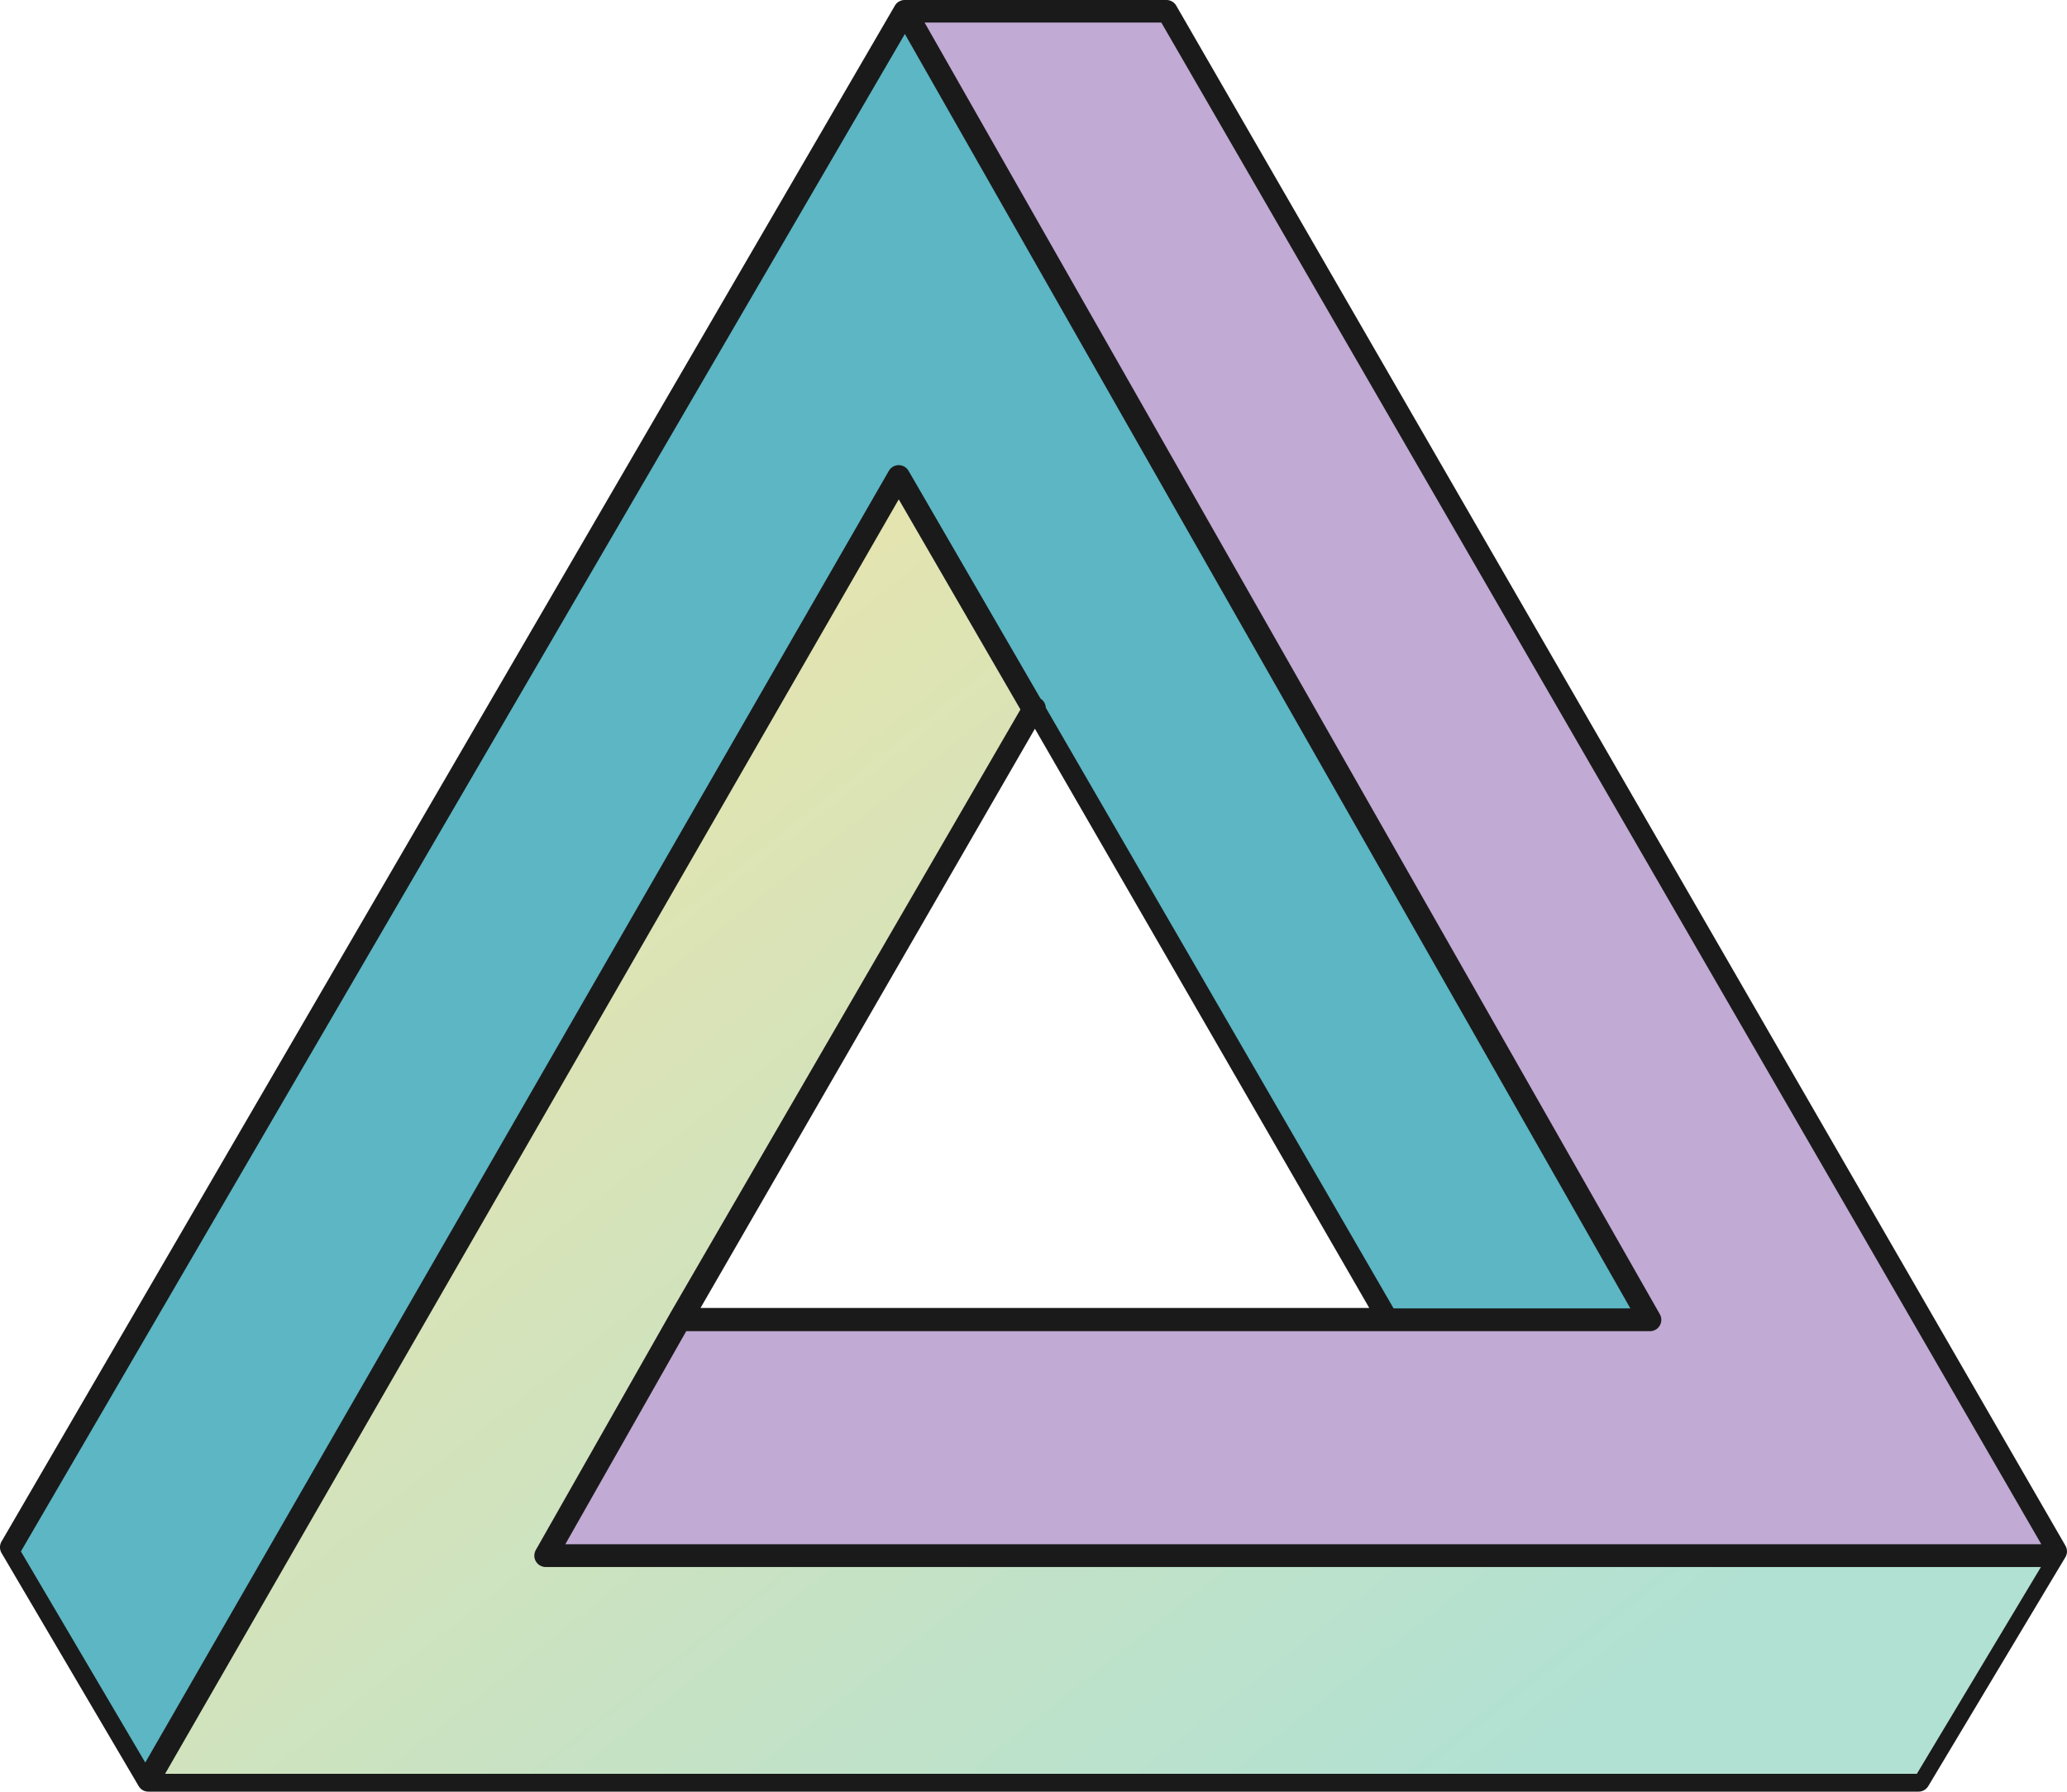
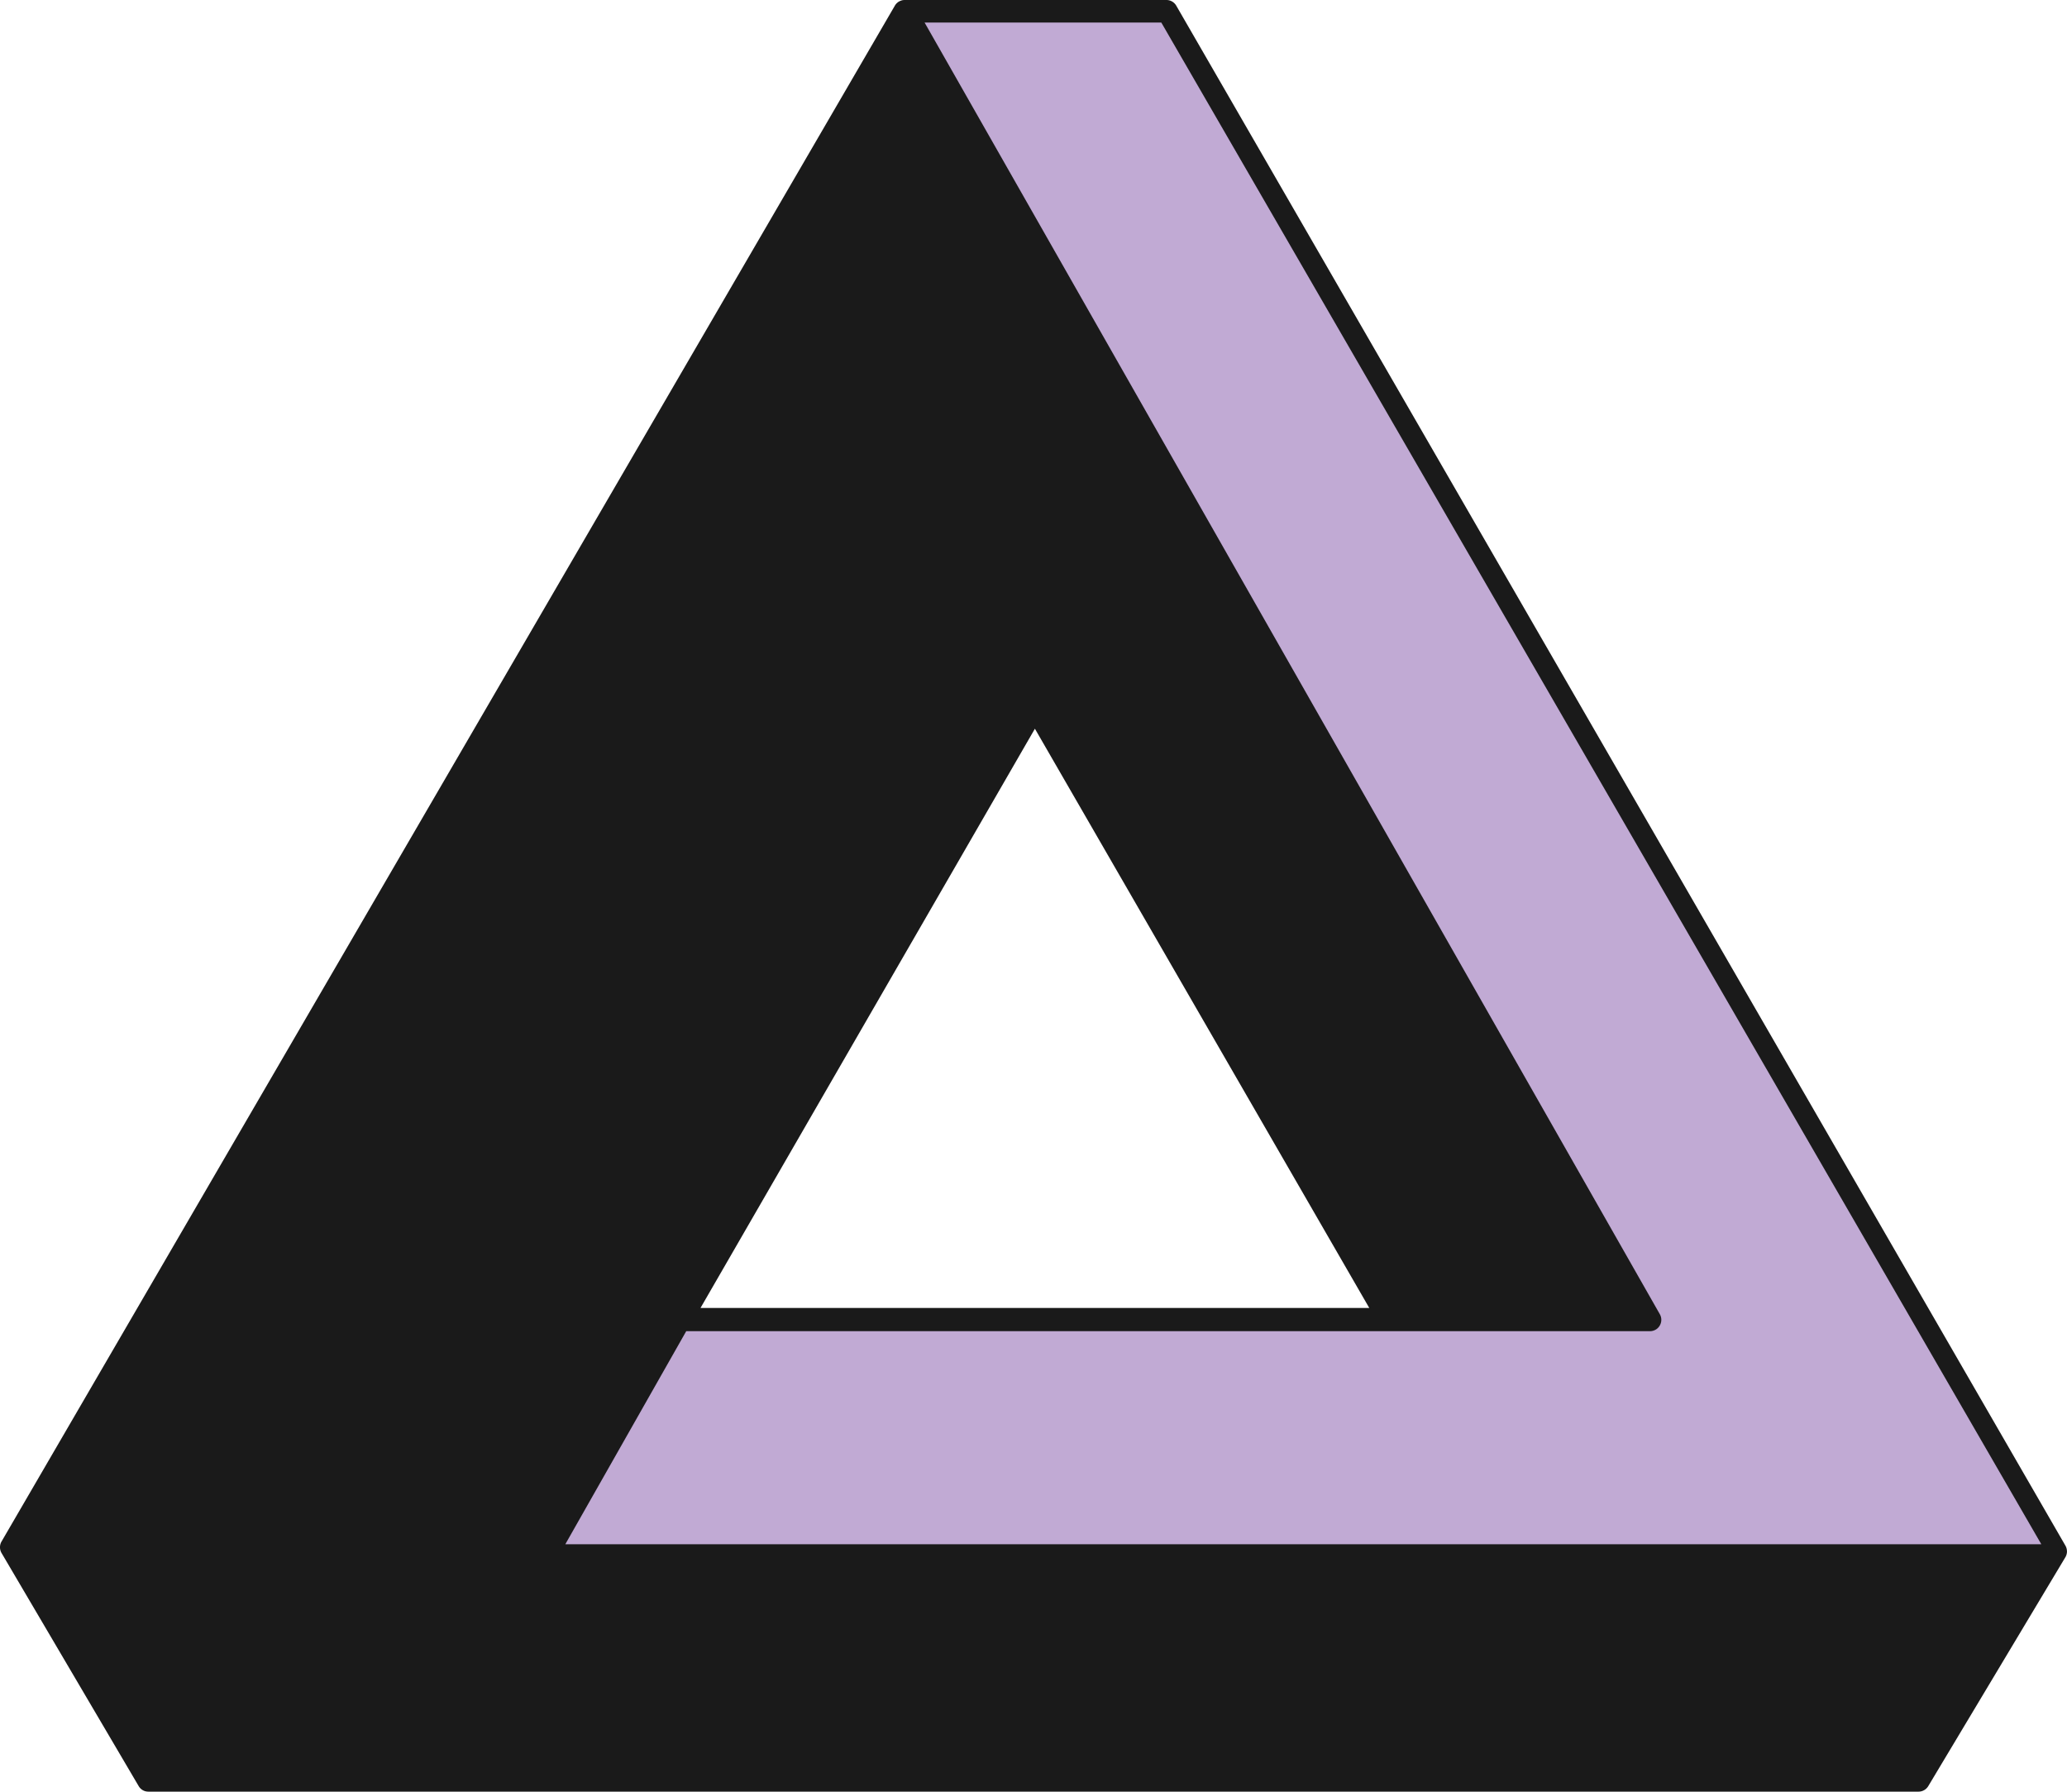
<svg xmlns="http://www.w3.org/2000/svg" data-bbox="-0.014 0 2175.054 1884.96" viewBox="0 0 2175.05 1885" data-type="ugc">
  <g>
    <defs>
      <linearGradient gradientUnits="userSpaceOnUse" y2="486.42" x2="155.79" y1="2034.81" x1="1379.99" id="7646d234-16ec-49dd-aae3-aa16008e5bc8">
        <stop stop-color="#b1e1d3" offset="0" />
        <stop stop-color="#f6e5a3" offset="1" />
      </linearGradient>
    </defs>
    <path fill="#1a1a1a" d="M2175 1632.06a11 11 0 0 0-.2-2c0-.18-.06-.36-.1-.54a12 12 0 0 0-.6-1.94l-.16-.33a12 12 0 0 0-.53-1.07L1237.77 6a11.91 11.91 0 0 0-10.33-6H952c-.37 0-.73 0-1.09.07h-.41a12 12 0 0 0-2 .43l-.5.21a11 11 0 0 0-1.87.83s0 0-.07 0a11 11 0 0 0-1.73 1.23l-.41.35a12 12 0 0 0-1.39 1.49l-.14.22a9 9 0 0 0-.72 1.07L1.62 1621.8a12 12 0 0 0 0 12.09l144.29 245.22a11.92 11.92 0 0 0 6.89 5.4h.11c.27.08.54.14.82.2a11.8 11.8 0 0 0 2.45.25h1862.64a12 12 0 0 0 10.24-5.81l144.28-240.84a12 12 0 0 0 .75-1.46c0-.07 0-.14.07-.21a12 12 0 0 0 .56-1.8c0-.18.08-.36.11-.54a11.5 11.5 0 0 0 .21-2.11s-.04-.08-.04-.13m-1437.86-256L1089 766.67l351.85 609.41Z" />
    <path fill="#c1aad4" d="M2148 1624.65H594.88l127.23-224.15h1013.78a12.16 12.16 0 0 0 7-2 12 12 0 0 0 3.69-15.88L972.91 23.7H1222Z" />
-     <path fill="#5cb6c4" d="M152.87 1854.36 22 1632.22 952.16 35.73l763.41 1340.79h-249.13l-366-632a12 12 0 0 0-5.54-9.55l-138.83-239.6a12 12 0 0 0-10.38-6 12 12 0 0 0-10.38 6Z" />
-     <path fill="url(#7646d234-16ec-49dd-aae3-aa16008e5bc8)" d="M2017.07 1866.19H173.73l772-1340.83 128.06 221.1-369 636a.2.2 0 0 0 0 .07L564 1630.42a12.34 12.34 0 0 0-1.61 8.06 12 12 0 0 0 11.87 10.15h1573.35Z" />
  </g>
</svg>